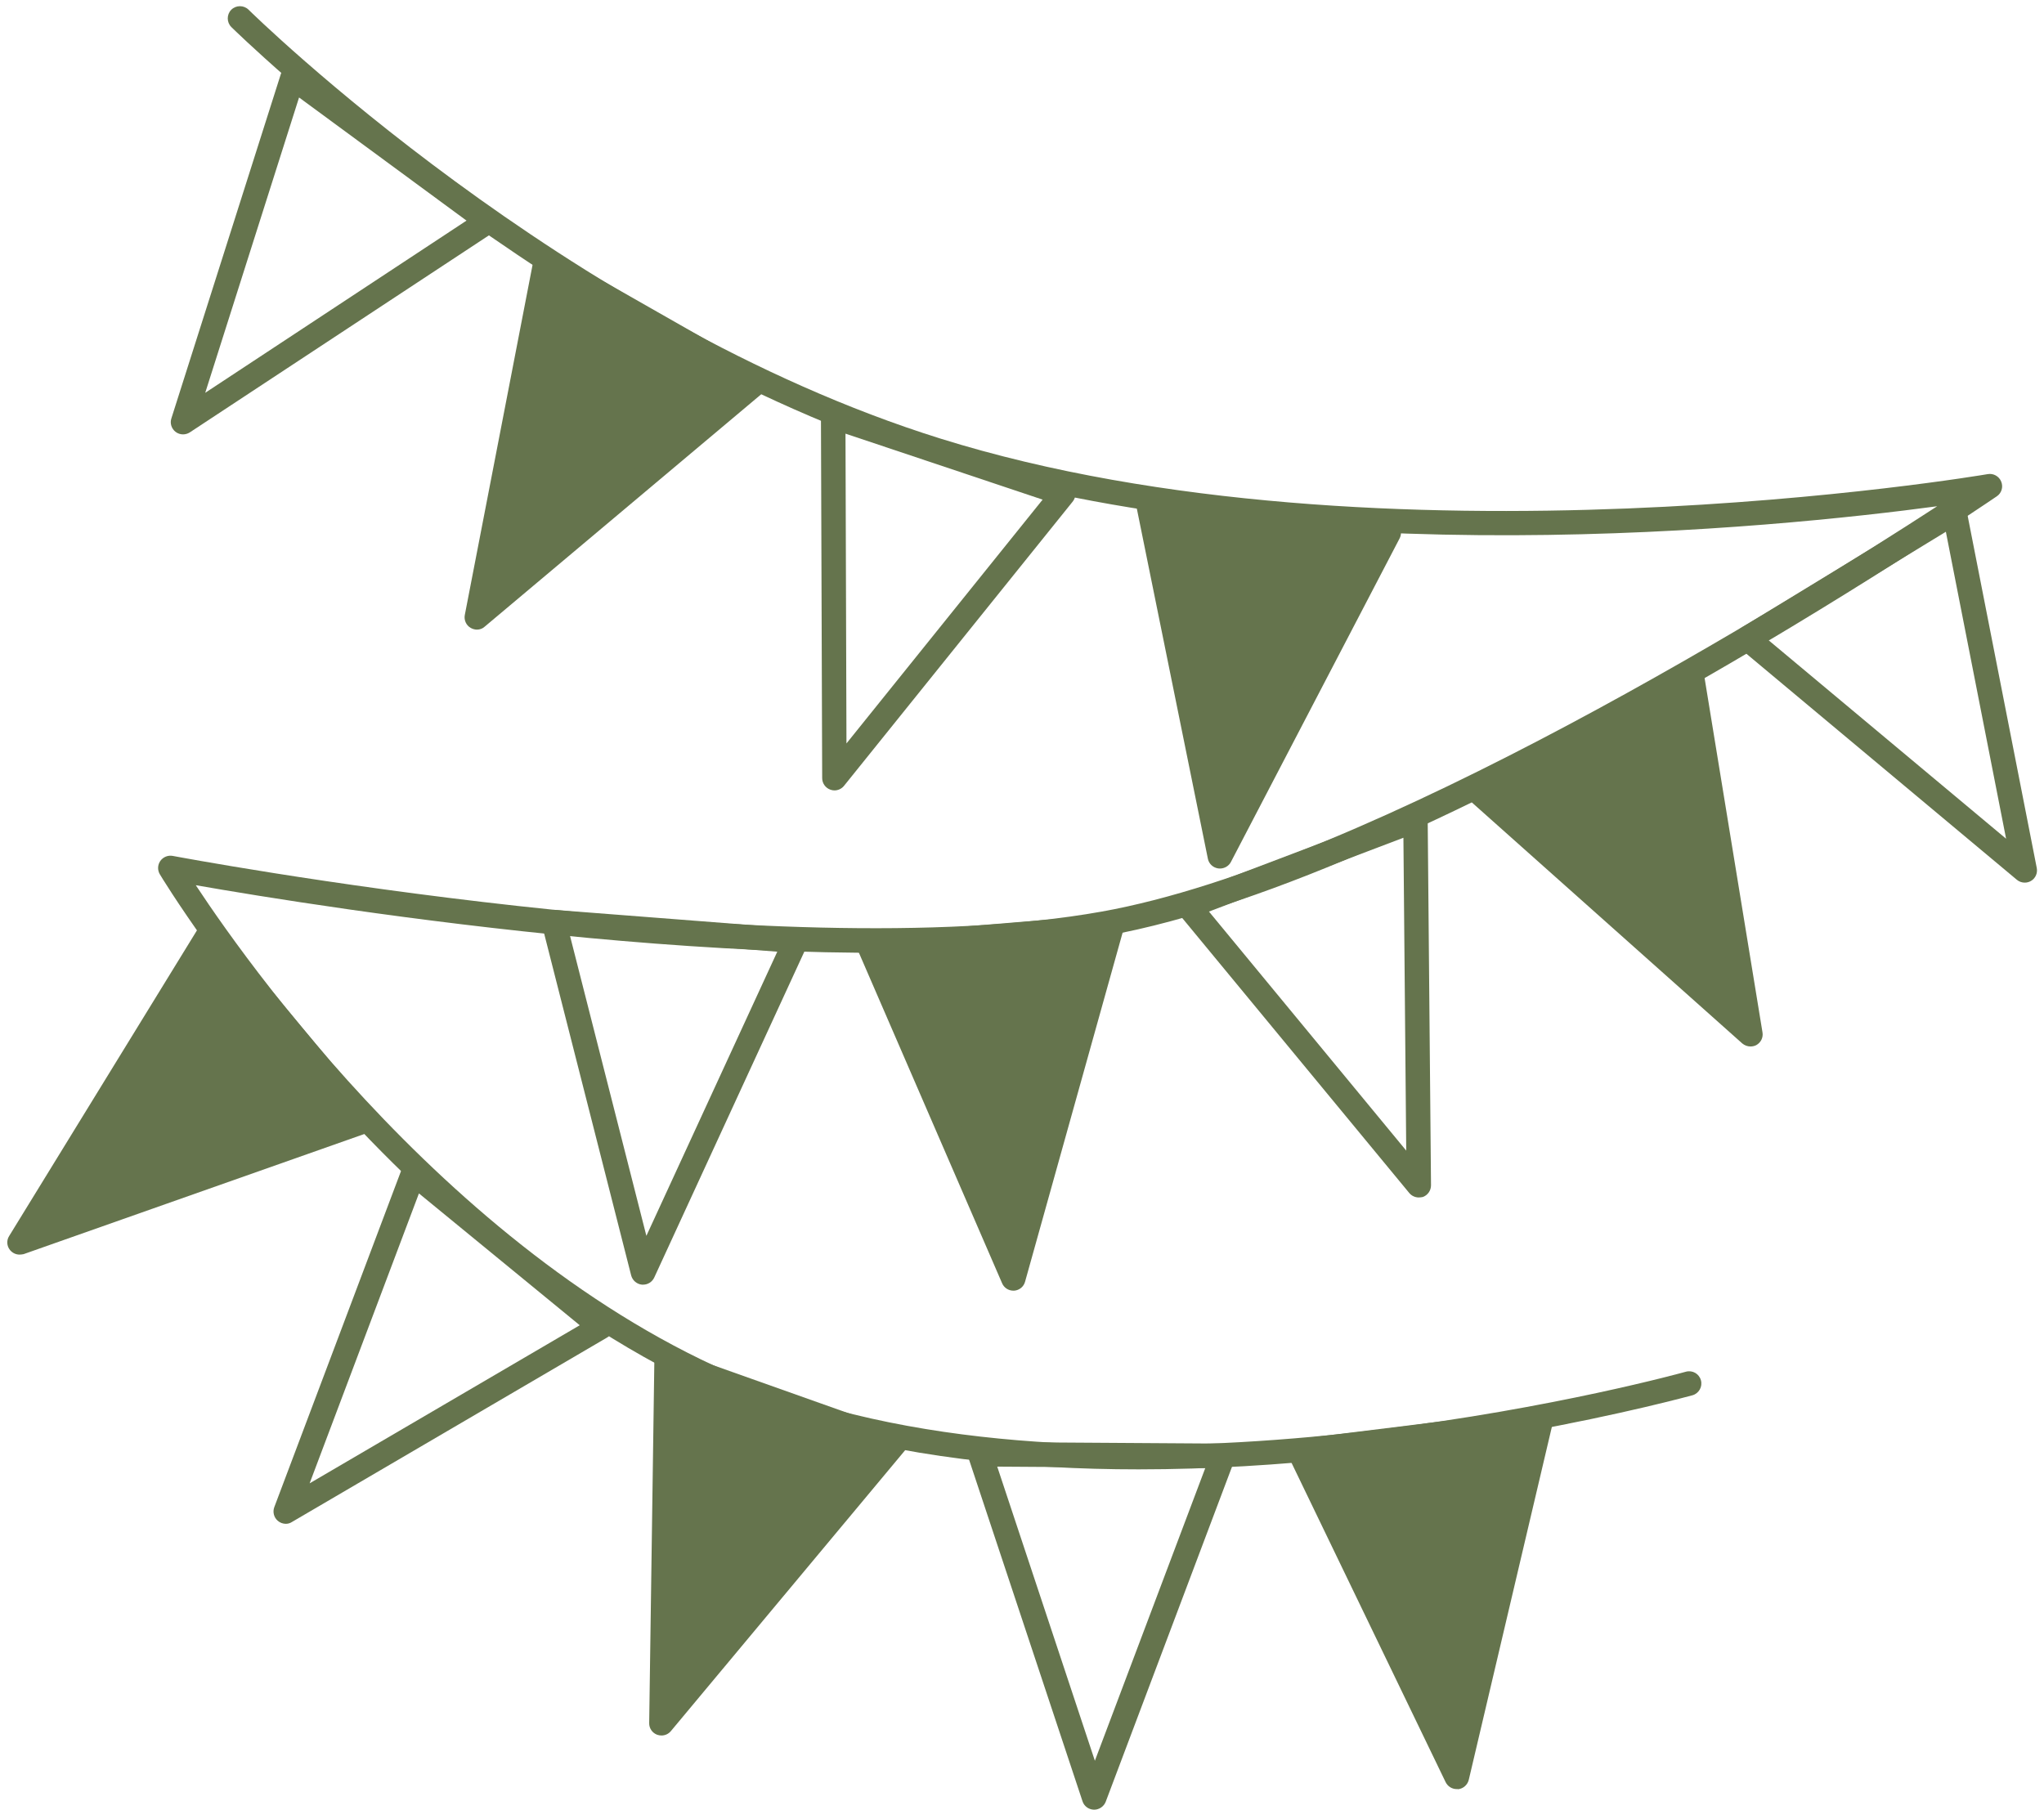
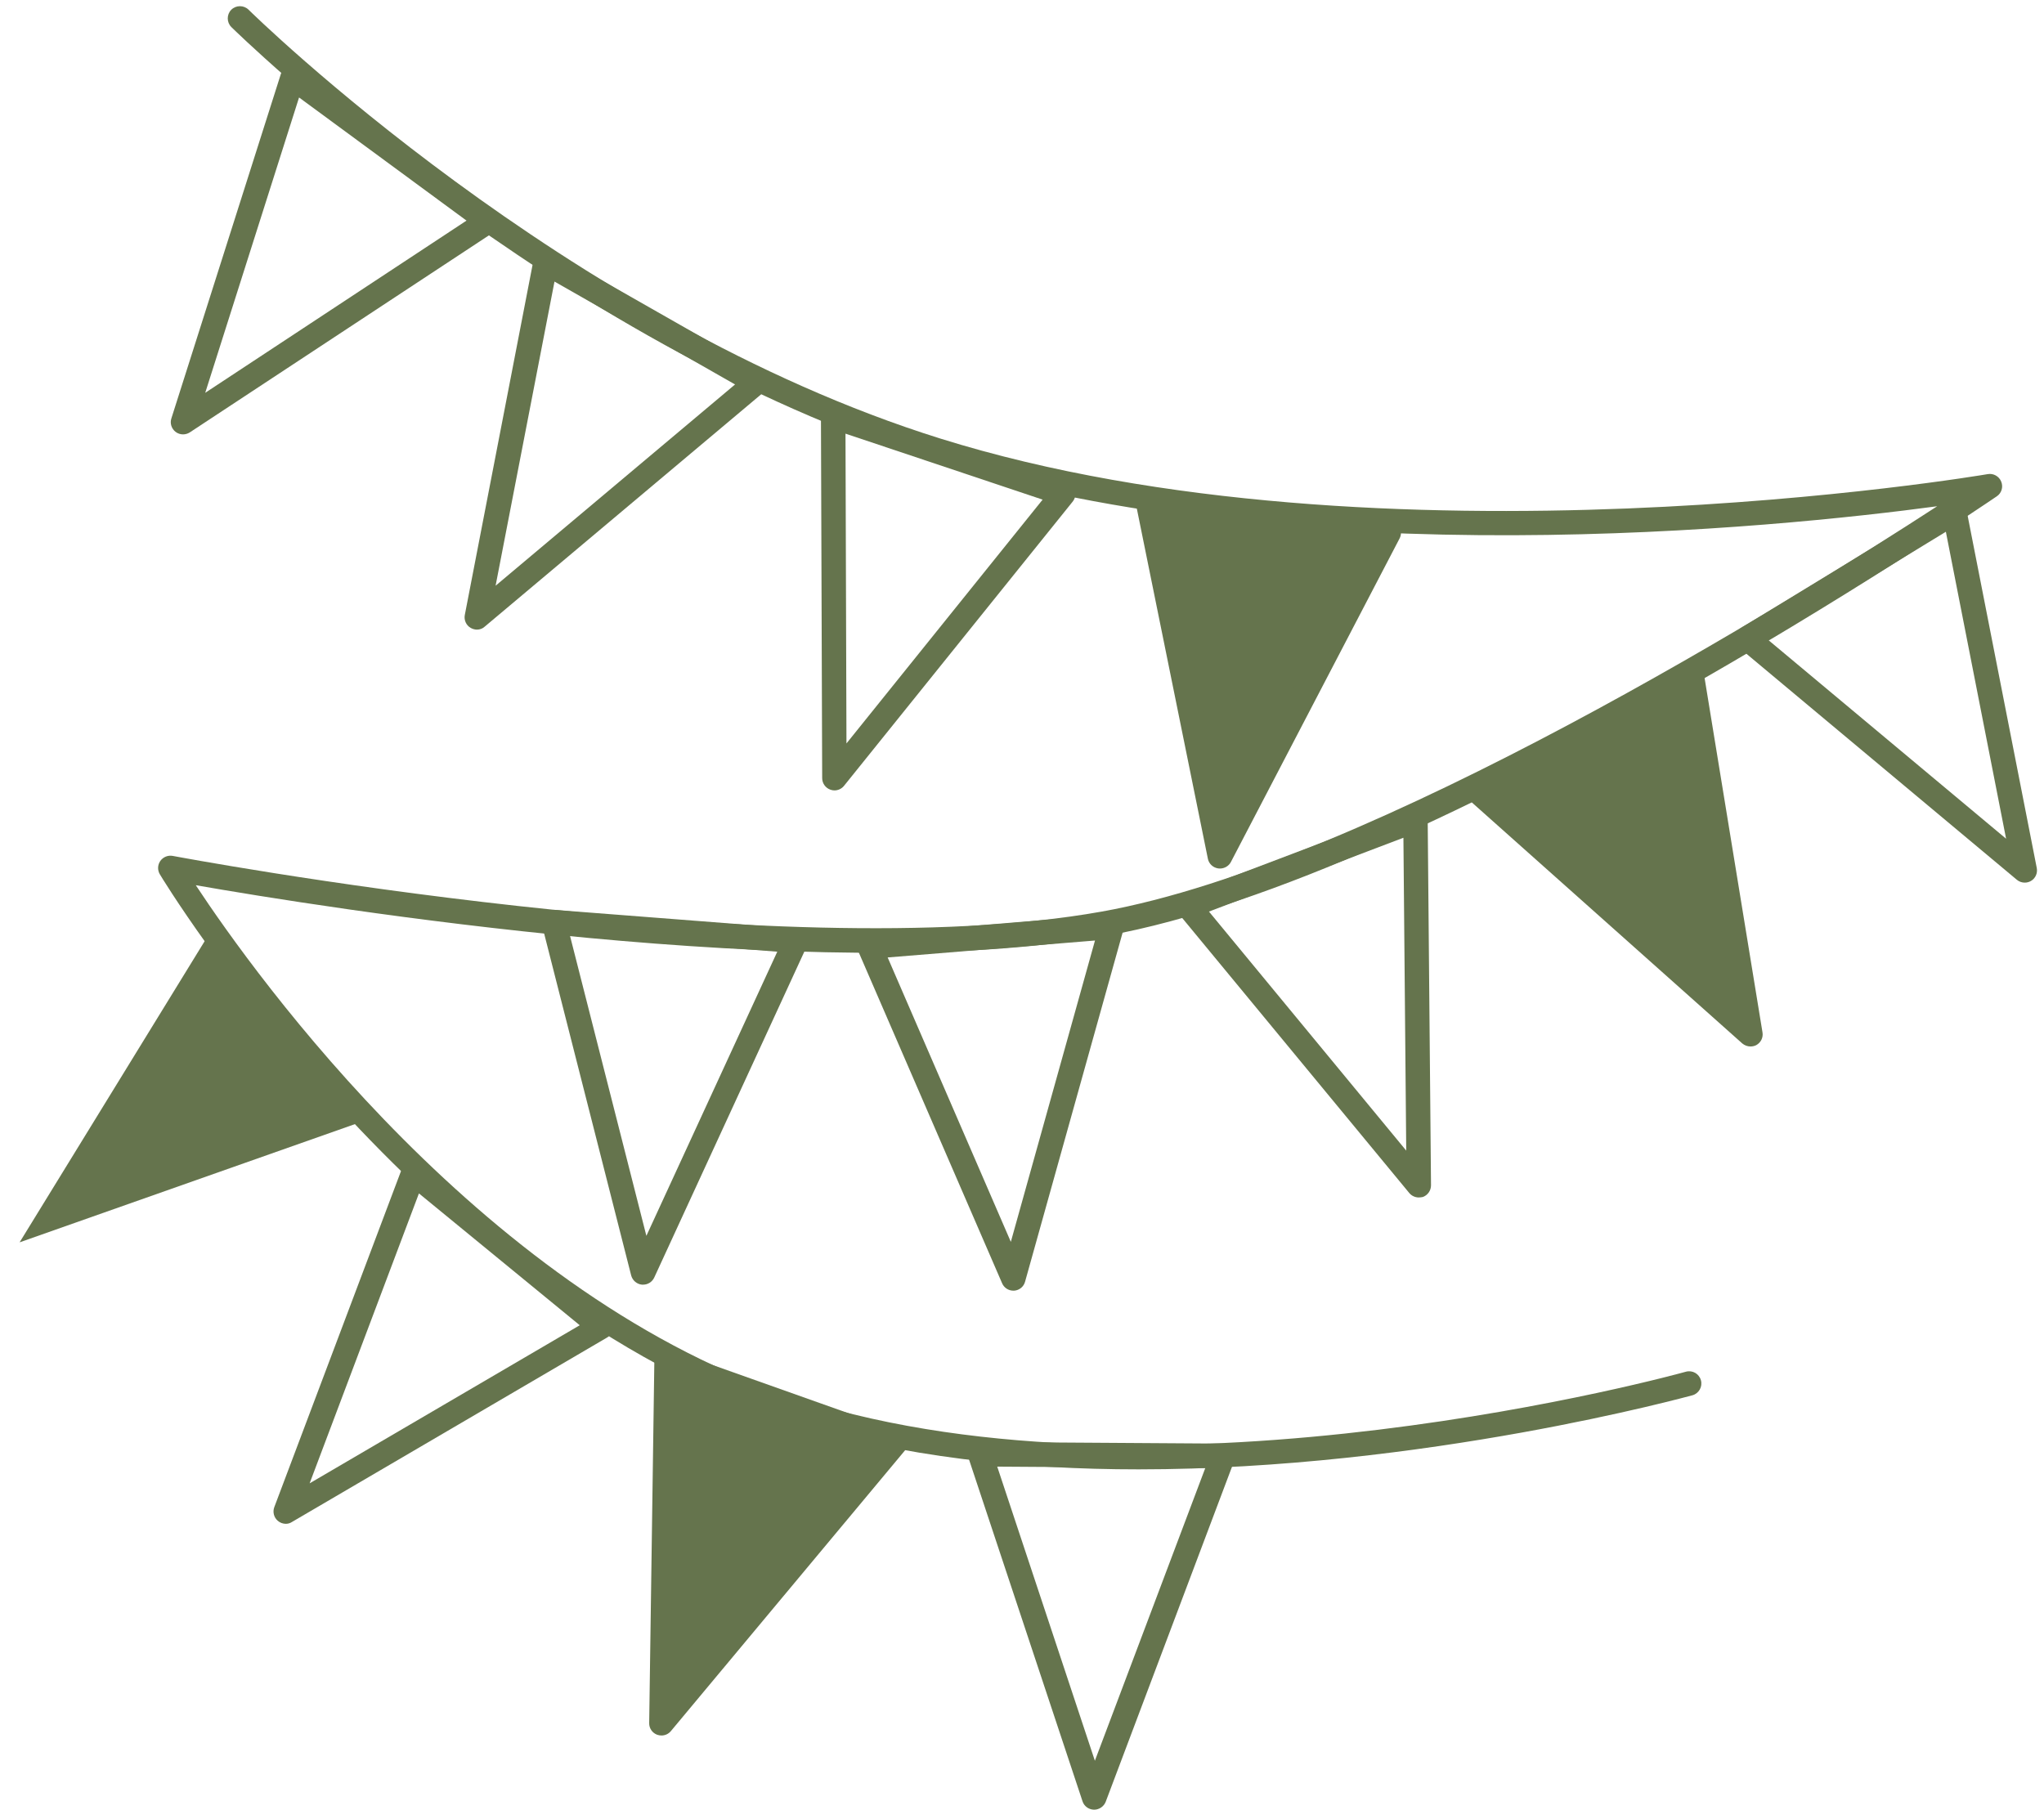
<svg xmlns="http://www.w3.org/2000/svg" width="166" height="147" viewBox="0 0 166 147" fill="none">
  <g clip-path="url(#clip0_365_82)">
    <path d="M92.466 119.342C82.981 119.342 73.207 118.356 64.45 115.567C34.172 105.945 13.18 71.36 12.981 71.011C12.782 70.672 12.792 70.254 13.021 69.925C13.25 69.606 13.639 69.447 14.027 69.517C14.515 69.606 63.095 78.761 89.477 74.039C111.385 70.124 145.987 48.489 157.325 41.118C144.363 42.861 105.697 46.855 75.778 37.512C44.902 27.859 19.049 2.449 18.79 2.2C18.401 1.811 18.401 1.184 18.779 0.795C19.168 0.407 19.796 0.407 20.184 0.785C20.433 1.034 45.959 26.116 76.365 35.619C112.212 46.825 160.941 38.597 161.429 38.508C161.888 38.428 162.346 38.677 162.525 39.115C162.705 39.554 162.555 40.052 162.167 40.311C160.324 41.566 116.606 71.22 89.825 76.011C66.373 80.205 25.863 73.641 15.9 71.897C20.732 79.219 39.562 105.586 65.058 113.684C94.697 123.098 136.492 111.533 136.911 111.413C137.449 111.264 137.987 111.573 138.136 112.101C138.285 112.628 137.977 113.176 137.449 113.326C137.14 113.396 115.689 119.342 92.466 119.342Z" fill="#65744D" />
    <path d="M14.863 35.281C14.654 35.281 14.435 35.211 14.266 35.081C13.927 34.822 13.787 34.384 13.917 33.986L22.814 5.995C22.913 5.686 23.153 5.447 23.451 5.347C23.76 5.248 24.089 5.298 24.348 5.497L40.219 17.171C40.478 17.36 40.638 17.669 40.628 17.998C40.618 18.327 40.448 18.626 40.179 18.805L15.411 35.121C15.252 35.221 15.063 35.281 14.863 35.281ZM24.288 7.917L16.667 31.904L37.888 17.918L24.288 7.917Z" fill="#65744D" />
-     <path d="M44.314 21.315L61.44 31.067L38.734 50.142L44.314 21.315Z" fill="#65744D" />
    <path d="M38.735 51.138C38.566 51.138 38.386 51.089 38.227 50.999C37.858 50.79 37.669 50.361 37.748 49.953L43.328 21.116C43.388 20.797 43.597 20.538 43.886 20.398C44.175 20.259 44.513 20.279 44.792 20.438L61.909 30.19C62.188 30.35 62.377 30.639 62.407 30.967C62.437 31.296 62.307 31.615 62.058 31.824L39.362 50.899C39.193 51.059 38.964 51.138 38.735 51.138ZM45.032 22.869L40.249 47.572L59.697 31.226L45.032 22.869Z" fill="#65744D" />
    <path d="M67.768 64.198C67.658 64.198 67.549 64.178 67.439 64.138C67.04 63.998 66.772 63.62 66.772 63.201L66.672 33.836C66.672 33.517 66.821 33.209 67.09 33.029C67.349 32.84 67.688 32.79 67.987 32.89L86.668 39.155C86.976 39.255 87.216 39.504 87.305 39.823C87.395 40.132 87.325 40.47 87.126 40.729L68.535 63.839C68.346 64.068 68.057 64.198 67.768 64.198ZM68.665 35.221L68.744 60.383L84.675 40.58L68.665 35.221Z" fill="#65744D" />
    <path d="M93.232 40.769L112.78 43.259L99.071 69.547L93.232 40.769Z" fill="#65744D" />
-     <path d="M99.071 70.543C99.021 70.543 98.981 70.543 98.931 70.533C98.513 70.473 98.174 70.154 98.095 69.746L92.256 40.968C92.197 40.65 92.286 40.331 92.505 40.092C92.725 39.853 93.043 39.743 93.362 39.783L112.909 42.273C113.228 42.313 113.517 42.512 113.667 42.801C113.816 43.09 113.816 43.439 113.667 43.727L99.958 70.025C99.788 70.344 99.44 70.543 99.071 70.543ZM94.488 41.934L99.49 66.598L111.236 44.066L94.488 41.934Z" fill="#65744D" />
+     <path d="M99.071 70.543C99.021 70.543 98.981 70.543 98.931 70.533C98.513 70.473 98.174 70.154 98.095 69.746L92.256 40.968C92.197 40.65 92.286 40.331 92.505 40.092C92.725 39.853 93.043 39.743 93.362 39.783L112.909 42.273C113.228 42.313 113.517 42.512 113.667 42.801C113.816 43.09 113.816 43.439 113.667 43.727L99.958 70.025C99.788 70.344 99.44 70.543 99.071 70.543M94.488 41.934L99.49 66.598L111.236 44.066L94.488 41.934Z" fill="#65744D" />
    <path d="M52.226 104.341C52.197 104.341 52.167 104.341 52.137 104.341C51.718 104.301 51.37 104.002 51.26 103.594L44.017 75.135C43.937 74.826 44.017 74.498 44.216 74.249C44.425 73.999 44.744 73.88 45.053 73.9L64.7 75.424C65.029 75.454 65.318 75.633 65.487 75.912C65.656 76.191 65.666 76.54 65.537 76.828L53.133 103.763C52.964 104.122 52.615 104.341 52.226 104.341ZM46.288 75.992L52.495 100.376L63.126 77.297L46.288 75.992Z" fill="#65744D" />
-     <path d="M70.625 76.888L90.272 75.275L82.302 103.833L70.625 76.888Z" fill="#65744D" />
    <path d="M82.302 104.829C81.904 104.829 81.545 104.6 81.386 104.231L69.709 77.277C69.58 76.978 69.6 76.639 69.769 76.37C69.938 76.091 70.217 75.912 70.546 75.892L90.193 74.278C90.522 74.249 90.831 74.388 91.04 74.637C91.249 74.886 91.319 75.225 91.229 75.543L83.249 104.102C83.139 104.51 82.781 104.799 82.362 104.829C82.342 104.829 82.322 104.829 82.302 104.829ZM72.09 77.765L82.093 100.865L88.928 76.39L72.09 77.765Z" fill="#65744D" />
    <path d="M115.221 97.259C114.932 97.259 114.643 97.129 114.454 96.9L95.753 74.248C95.544 73.999 95.474 73.671 95.553 73.362C95.633 73.053 95.862 72.804 96.161 72.684L114.593 65.692C114.892 65.582 115.241 65.612 115.51 65.801C115.779 65.981 115.938 66.29 115.948 66.618L116.217 96.272C116.217 96.691 115.958 97.069 115.56 97.219C115.45 97.239 115.341 97.259 115.221 97.259ZM98.184 74.039L114.205 93.454L113.976 68.043L98.184 74.039Z" fill="#65744D" />
    <path d="M120.232 64.457L137.388 54.735L142.16 84L120.232 64.457Z" fill="#65744D" />
    <path d="M142.162 84.996C141.923 84.996 141.684 84.907 141.494 84.748L119.566 65.204C119.327 64.995 119.207 64.676 119.237 64.357C119.267 64.038 119.456 63.759 119.735 63.6L136.882 53.878C137.161 53.719 137.509 53.709 137.798 53.848C138.087 53.988 138.296 54.267 138.356 54.585L143.138 83.851C143.208 84.269 143.009 84.678 142.63 84.887C142.491 84.957 142.331 84.996 142.162 84.996ZM121.937 64.646L140.727 81.391L136.633 56.309L121.937 64.646Z" fill="#65744D" />
    <path d="M164.437 71.688C164.207 71.688 163.978 71.609 163.799 71.459L141.263 52.623C141.014 52.414 140.884 52.105 140.904 51.786C140.924 51.467 141.103 51.178 141.382 51.009L158.21 40.749C158.489 40.58 158.827 40.56 159.126 40.689C159.425 40.819 159.644 41.088 159.704 41.407L165.413 70.503C165.493 70.921 165.303 71.34 164.945 71.549C164.795 71.639 164.616 71.688 164.437 71.688ZM143.614 51.985L162.922 68.122L158.03 43.19L143.614 51.985Z" fill="#65744D" />
    <path d="M16.965 75.882L29.558 91.043L1.592 100.904L16.965 75.882Z" fill="#65744D" />
-     <path d="M1.592 101.9C1.294 101.9 1.015 101.771 0.815 101.532C0.546 101.203 0.516 100.745 0.746 100.386L16.118 75.364C16.288 75.095 16.577 74.916 16.896 74.896C17.214 74.876 17.523 75.005 17.732 75.254L30.326 90.415C30.535 90.664 30.605 91.003 30.515 91.322C30.425 91.64 30.196 91.889 29.887 91.999L1.921 101.861C1.822 101.88 1.702 101.9 1.592 101.9ZM17.085 77.585L3.914 99.022L27.875 90.565L17.085 77.585Z" fill="#65744D" />
    <path d="M23.213 123.765C22.984 123.765 22.755 123.685 22.566 123.526C22.247 123.257 22.127 122.809 22.277 122.41L32.638 94.927C32.748 94.629 33.007 94.4 33.316 94.32C33.625 94.24 33.953 94.31 34.202 94.509L49.436 107.01C49.685 107.219 49.824 107.538 49.794 107.857C49.764 108.186 49.585 108.475 49.306 108.634L23.711 123.616C23.562 123.715 23.393 123.765 23.213 123.765ZM34.023 96.93L25.146 120.478L47.084 107.638L34.023 96.93Z" fill="#65744D" />
    <path d="M54.137 110.606L72.708 117.191L53.719 139.962L54.137 110.606Z" fill="#65744D" />
    <path d="M53.719 140.958C53.6 140.958 53.49 140.938 53.37 140.898C52.972 140.749 52.713 140.37 52.723 139.952L53.141 110.586C53.141 110.268 53.301 109.969 53.57 109.78C53.829 109.6 54.168 109.55 54.476 109.66L73.047 116.254C73.356 116.364 73.585 116.613 73.675 116.932C73.765 117.25 73.685 117.579 73.476 117.828L54.486 140.599C54.287 140.838 54.008 140.958 53.719 140.958ZM55.114 112.001L54.755 137.163L71.025 117.649L55.114 112.001Z" fill="#65744D" />
    <path d="M88.86 146.984C88.85 146.984 88.85 146.984 88.84 146.984C88.421 146.974 88.043 146.705 87.913 146.297L78.658 118.426C78.558 118.117 78.608 117.788 78.797 117.529C78.986 117.27 79.285 117.121 79.604 117.121C79.604 117.121 79.604 117.121 79.614 117.121L99.331 117.25C99.66 117.25 99.959 117.41 100.148 117.679C100.337 117.948 100.377 118.286 100.257 118.595L89.796 146.347C89.647 146.725 89.268 146.984 88.86 146.984ZM80.989 119.123L88.919 143.01L97.886 119.233L80.989 119.123Z" fill="#65744D" />
-     <path d="M105.537 117.858L125.105 115.448L118.3 144.315L105.537 117.858Z" fill="#65744D" />
-     <path d="M118.299 145.311C117.92 145.311 117.572 145.092 117.402 144.743L104.64 118.296C104.5 118.008 104.51 117.669 104.66 117.39C104.809 117.111 105.098 116.922 105.417 116.882L124.984 114.471C125.293 114.432 125.632 114.551 125.851 114.79C126.07 115.029 126.15 115.368 126.08 115.687L119.285 144.554C119.186 144.962 118.847 145.271 118.428 145.321C118.379 145.301 118.339 145.311 118.299 145.311ZM107.041 118.685L117.98 141.347L123.809 116.613L107.041 118.685Z" fill="#65744D" />
  </g>
  <defs>
    <clipPath id="clip0_365_82">
      <rect width="166" height="147" fill="white" />
    </clipPath>
  </defs>
</svg>